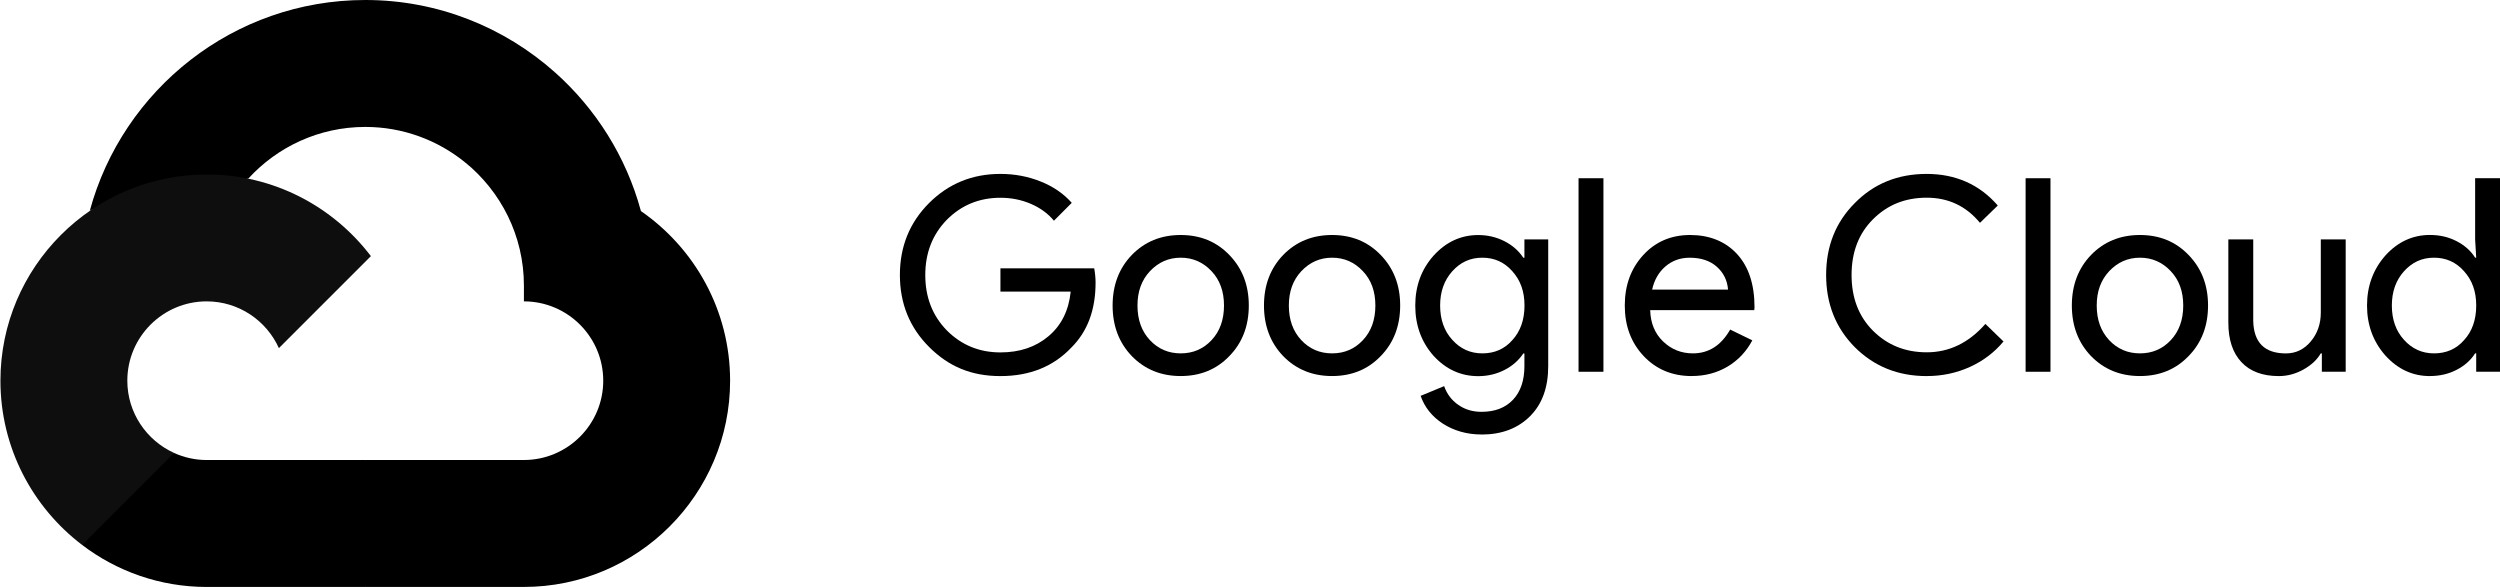
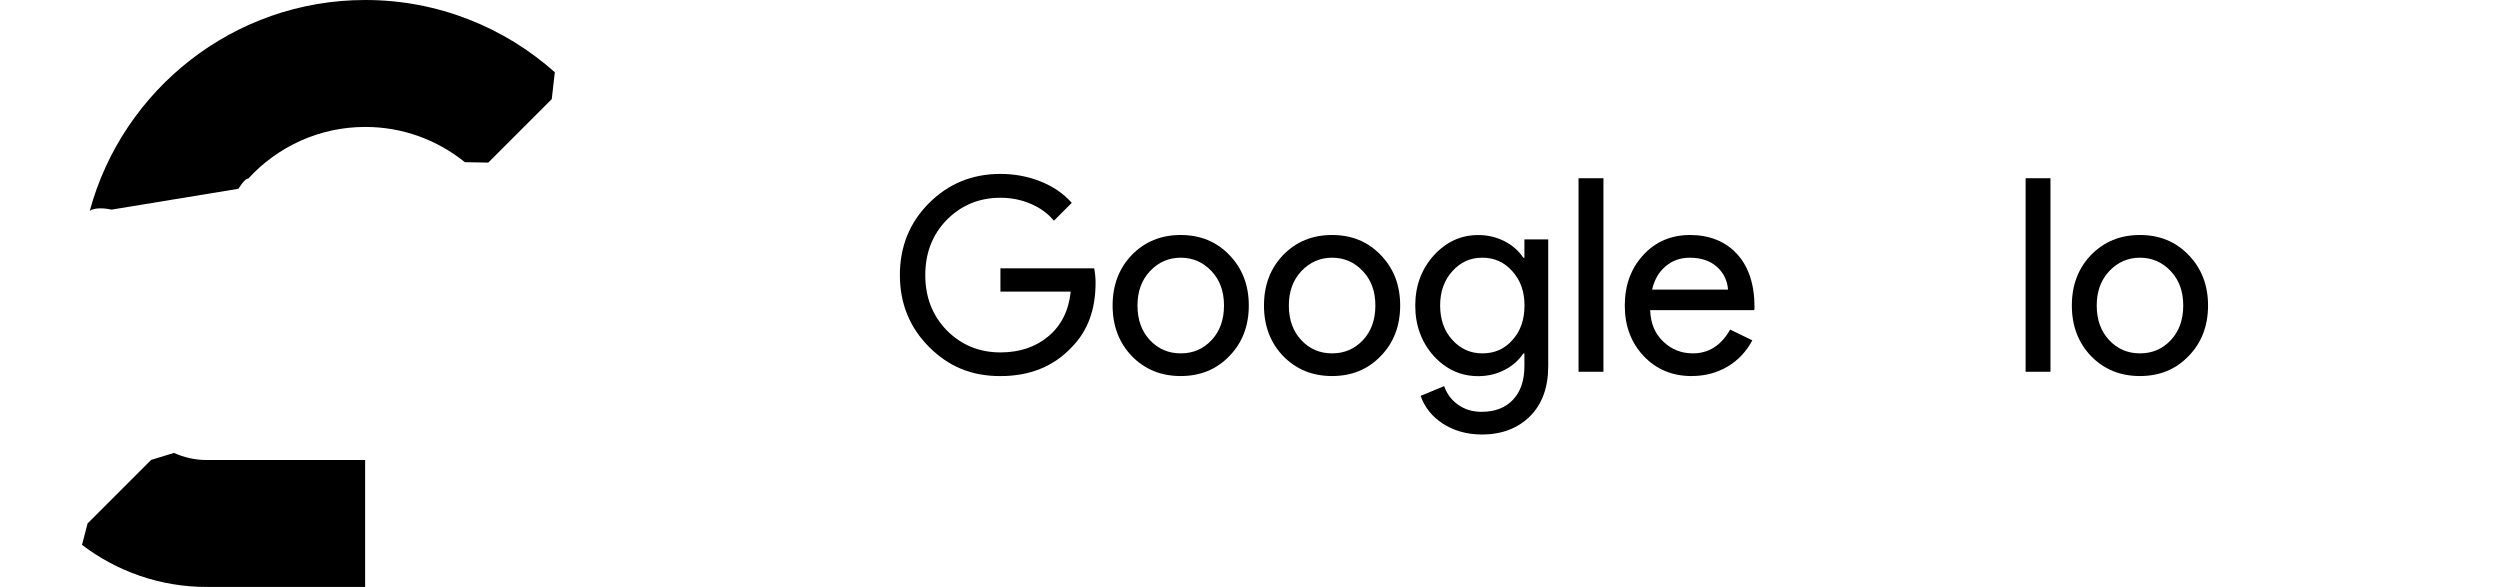
<svg xmlns="http://www.w3.org/2000/svg" width="115" height="27" viewBox="0 0 115 27" fill="none">
  <path d="M21.384 7.46L22.46 7.48L25.381 4.559L25.522 3.322C23.201 1.258 20.147 0 16.805 0C10.751 0 5.643 4.117 4.129 9.699C4.449 9.478 5.129 9.643 5.129 9.643L10.967 8.684C10.967 8.684 11.269 8.188 11.418 8.219C12.754 6.757 14.674 5.839 16.804 5.839C18.538 5.839 20.131 6.448 21.384 7.461V7.46Z" fill="black" />
-   <path d="M29.482 9.707C28.804 7.204 27.404 4.996 25.52 3.32L21.382 7.457C23.038 8.796 24.1 10.843 24.1 13.133V13.863C26.112 13.863 27.749 15.5 27.749 17.512C27.749 19.523 26.112 21.16 24.099 21.16H16.803L16.072 21.894V26.273L16.803 26.999H24.099C29.329 26.999 33.585 22.744 33.585 17.514C33.585 14.28 31.957 11.42 29.48 9.708H29.482V9.707Z" fill="black" />
  <path d="M9.505 26.999H16.796V21.161H9.506C8.97 21.161 8.462 21.042 8.003 20.834L6.951 21.156L4.029 24.078L3.773 25.064C5.367 26.277 7.354 26.999 9.506 27H9.505V26.999Z" fill="black" />
-   <path d="M9.505 8.027C4.275 8.027 0.02 12.282 0.02 17.512C0.02 20.592 1.496 23.332 3.777 25.067L8.008 20.835C6.742 20.261 5.857 18.989 5.857 17.511C5.857 15.499 7.494 13.863 9.506 13.863C10.984 13.863 12.257 14.747 12.829 16.014L17.061 11.782C15.327 9.501 12.587 8.025 9.507 8.025L9.505 8.027Z" fill="#0E0E0E" />
  <path d="M50.396 13.01C50.396 14.254 50.026 15.245 49.288 15.982C48.459 16.861 47.37 17.3 46.019 17.3C44.667 17.3 43.631 16.853 42.736 15.958C41.842 15.063 41.395 13.96 41.395 12.65C41.395 11.34 41.842 10.237 42.736 9.342C43.631 8.447 44.726 8 46.019 8C46.673 8 47.29 8.116 47.87 8.349C48.45 8.58 48.928 8.908 49.301 9.331L48.481 10.153C48.208 9.822 47.853 9.563 47.419 9.377C46.984 9.19 46.517 9.097 46.021 9.097C45.051 9.097 44.23 9.433 43.558 10.105C42.894 10.785 42.563 11.633 42.563 12.654C42.563 13.675 42.894 14.523 43.558 15.203C44.23 15.875 45.049 16.211 46.021 16.211C46.908 16.211 47.645 15.962 48.233 15.464C48.822 14.968 49.163 14.283 49.252 13.414H46.02V12.344H50.334C50.375 12.575 50.397 12.8 50.397 13.016L50.395 13.01H50.396Z" fill="black" />
  <path d="M51.18 14.054C51.18 13.117 51.474 12.342 52.062 11.73C52.659 11.116 53.409 10.81 54.312 10.81C55.215 10.81 55.962 11.117 56.55 11.73C57.147 12.344 57.445 13.119 57.445 14.054C57.445 14.989 57.145 15.774 56.55 16.379C55.962 16.993 55.215 17.298 54.312 17.298C53.409 17.298 52.659 16.992 52.062 16.379C51.474 15.765 51.18 14.989 51.18 14.054ZM52.324 14.054C52.324 14.709 52.515 15.239 52.896 15.646C53.277 16.053 53.75 16.255 54.314 16.255C54.879 16.255 55.351 16.053 55.733 15.646C56.113 15.239 56.304 14.709 56.304 14.054C56.304 13.4 56.113 12.881 55.733 12.476C55.343 12.061 54.871 11.854 54.314 11.854C53.758 11.854 53.287 12.061 52.896 12.476C52.515 12.883 52.324 13.408 52.324 14.054Z" fill="black" />
  <path d="M58.143 14.054C58.143 13.117 58.437 12.342 59.025 11.73C59.622 11.116 60.372 10.81 61.275 10.81C62.178 10.81 62.925 11.117 63.513 11.73C64.109 12.344 64.408 13.119 64.408 14.054C64.408 14.989 64.108 15.774 63.513 16.379C62.925 16.993 62.178 17.298 61.275 17.298C60.372 17.298 59.622 16.992 59.025 16.379C58.437 15.765 58.143 14.989 58.143 14.054ZM59.287 14.054C59.287 14.709 59.478 15.239 59.859 15.646C60.24 16.053 60.713 16.255 61.277 16.255C61.842 16.255 62.313 16.053 62.695 15.646C63.077 15.239 63.267 14.709 63.267 14.054C63.267 13.4 63.076 12.881 62.695 12.476C62.306 12.061 61.834 11.854 61.277 11.854C60.721 11.854 60.25 12.061 59.859 12.476C59.478 12.883 59.287 13.408 59.287 14.054Z" fill="black" />
  <path d="M68.15 19.986C67.809 19.986 67.49 19.943 67.192 19.857C66.892 19.77 66.621 19.648 66.376 19.49C66.132 19.332 65.923 19.146 65.748 18.931C65.574 18.715 65.441 18.474 65.349 18.209L66.431 17.762C66.555 18.119 66.77 18.405 67.077 18.621C67.384 18.837 67.74 18.944 68.146 18.944C68.769 18.944 69.252 18.757 69.601 18.385C69.95 18.012 70.123 17.497 70.123 16.844V16.258H70.073C69.858 16.581 69.566 16.837 69.197 17.023C68.828 17.21 68.429 17.303 67.998 17.303C67.202 17.303 66.518 16.992 65.947 16.371C65.382 15.733 65.102 14.961 65.102 14.058C65.102 13.155 65.383 12.388 65.947 11.757C66.519 11.128 67.202 10.812 67.998 10.812C68.428 10.812 68.829 10.905 69.197 11.091C69.566 11.278 69.858 11.533 70.073 11.856H70.123V11.011H71.218V16.843C71.218 17.82 70.94 18.587 70.385 19.143C69.82 19.708 69.075 19.989 68.147 19.989L68.15 19.986ZM68.187 16.255C68.751 16.255 69.21 16.053 69.568 15.646C69.94 15.24 70.127 14.709 70.127 14.055C70.127 13.4 69.94 12.892 69.568 12.477C69.202 12.062 68.743 11.854 68.187 11.854C67.63 11.854 67.18 12.062 66.806 12.477C66.433 12.892 66.246 13.417 66.246 14.055C66.246 14.693 66.433 15.228 66.806 15.633C67.178 16.048 67.639 16.255 68.187 16.255Z" fill="black" />
  <path d="M73.758 8.199V17.101H72.613V8.199H73.758Z" fill="black" />
  <path d="M77.823 17.299C76.928 17.299 76.19 16.993 75.61 16.38C75.03 15.766 74.74 14.991 74.74 14.055C74.74 13.12 75.022 12.354 75.586 11.736C76.15 11.119 76.87 10.81 77.749 10.81C78.628 10.81 79.371 11.102 79.906 11.687C80.442 12.272 80.708 13.09 80.708 14.143L80.696 14.267H75.909C75.925 14.864 76.124 15.344 76.505 15.709C76.886 16.074 77.342 16.255 77.873 16.255C78.603 16.255 79.173 15.889 79.588 15.16L80.607 15.656C80.333 16.17 79.955 16.573 79.469 16.862C78.983 17.151 78.435 17.297 77.821 17.297L77.823 17.299ZM75.995 13.322H79.49C79.456 12.898 79.285 12.548 78.974 12.271C78.663 11.993 78.246 11.855 77.725 11.855C77.295 11.855 76.923 11.988 76.613 12.253C76.302 12.518 76.097 12.876 75.997 13.323H75.995V13.322Z" fill="black" />
-   <path d="M88.628 17.3C87.31 17.3 86.208 16.856 85.32 15.969C84.441 15.082 84.002 13.976 84.002 12.65C84.002 11.323 84.441 10.221 85.32 9.342C86.199 8.447 87.301 8 88.628 8C89.955 8 91.06 8.485 91.898 9.454L91.078 10.25C90.441 9.478 89.624 9.094 88.629 9.094C87.634 9.094 86.818 9.425 86.155 10.089C85.501 10.743 85.172 11.598 85.172 12.65C85.172 13.702 85.501 14.556 86.155 15.211C86.818 15.874 87.643 16.206 88.629 16.206C89.665 16.206 90.564 15.77 91.328 14.9L92.161 15.708C91.738 16.215 91.221 16.605 90.607 16.883C89.993 17.16 89.334 17.299 88.63 17.299L88.628 17.3Z" fill="black" />
  <path d="M94.322 8.199V17.101H93.178V8.199H94.322Z" fill="black" />
  <path d="M95.305 14.054C95.305 13.117 95.599 12.342 96.187 11.73C96.784 11.116 97.534 10.81 98.437 10.81C99.34 10.81 100.087 11.117 100.675 11.73C101.272 12.344 101.57 13.119 101.57 14.054C101.57 14.989 101.271 15.774 100.675 16.379C100.087 16.993 99.34 17.298 98.437 17.298C97.534 17.298 96.784 16.992 96.187 16.379C95.599 15.765 95.305 14.989 95.305 14.054ZM96.449 14.054C96.449 14.709 96.64 15.239 97.021 15.646C97.402 16.053 97.875 16.255 98.439 16.255C99.004 16.255 99.476 16.053 99.858 15.646C100.238 15.239 100.429 14.709 100.429 14.054C100.429 13.4 100.238 12.881 99.858 12.476C99.468 12.061 98.996 11.854 98.439 11.854C97.883 11.854 97.412 12.061 97.021 12.476C96.64 12.883 96.449 13.408 96.449 14.054Z" fill="black" />
-   <path d="M107.9 17.1H106.805V16.255H106.755C106.582 16.554 106.314 16.801 105.953 17.001C105.593 17.2 105.217 17.3 104.828 17.3C104.082 17.3 103.508 17.087 103.107 16.66C102.705 16.233 102.504 15.627 102.504 14.84V11.011H103.649V14.765C103.672 15.76 104.174 16.257 105.153 16.257C105.61 16.257 105.991 16.072 106.298 15.704C106.605 15.335 106.757 14.893 106.757 14.379V11.011H107.902V17.102L107.9 17.1Z" fill="black" />
-   <path d="M111.779 17.3C110.983 17.3 110.299 16.985 109.728 16.354C109.164 15.716 108.883 14.95 108.883 14.054C108.883 13.158 109.165 12.392 109.728 11.753C110.3 11.123 110.983 10.808 111.779 10.808C112.226 10.808 112.634 10.902 113.004 11.094C113.373 11.284 113.657 11.537 113.856 11.852H113.905L113.856 11.007V8.197H115V17.099H113.905V16.253H113.856C113.657 16.568 113.374 16.821 113.004 17.012C112.635 17.203 112.228 17.298 111.779 17.298V17.3ZM111.966 16.255C112.53 16.255 112.99 16.053 113.347 15.646C113.719 15.24 113.906 14.709 113.906 14.055C113.906 13.4 113.719 12.892 113.347 12.477C112.981 12.062 112.522 11.854 111.966 11.854C111.41 11.854 110.959 12.062 110.585 12.477C110.212 12.892 110.025 13.417 110.025 14.055C110.025 14.693 110.212 15.228 110.585 15.633C110.957 16.048 111.418 16.255 111.966 16.255Z" fill="black" />
</svg>